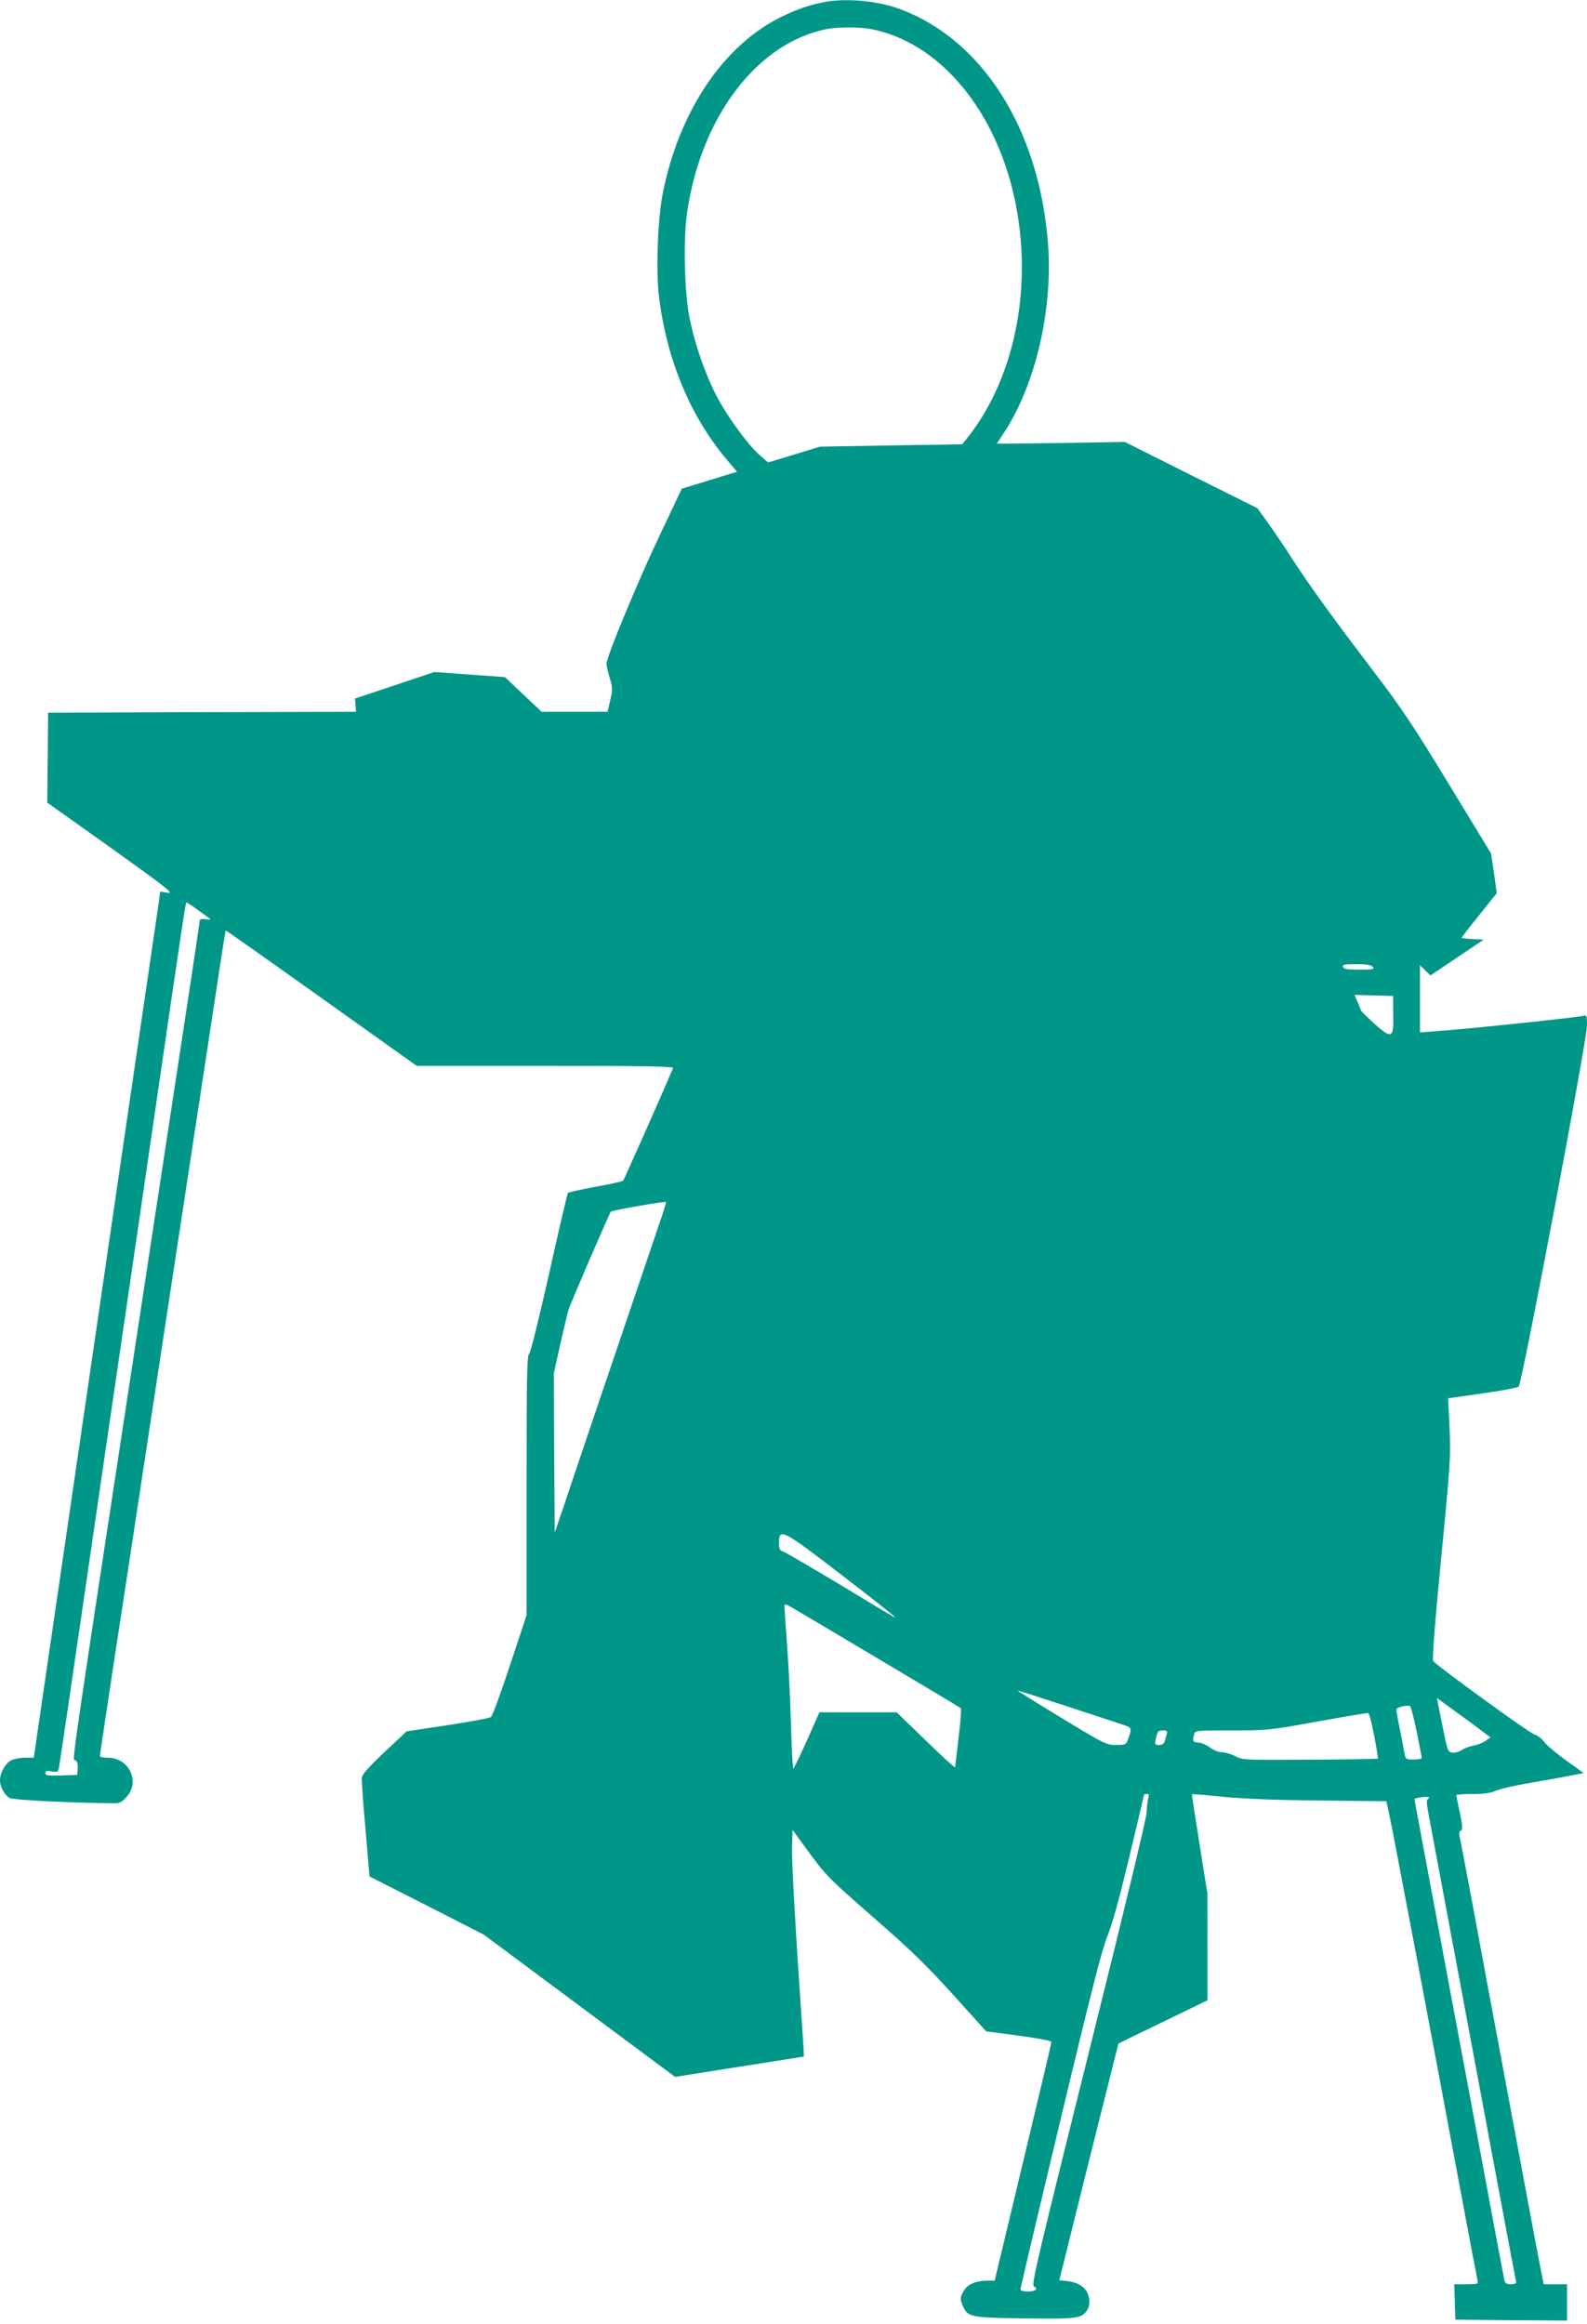
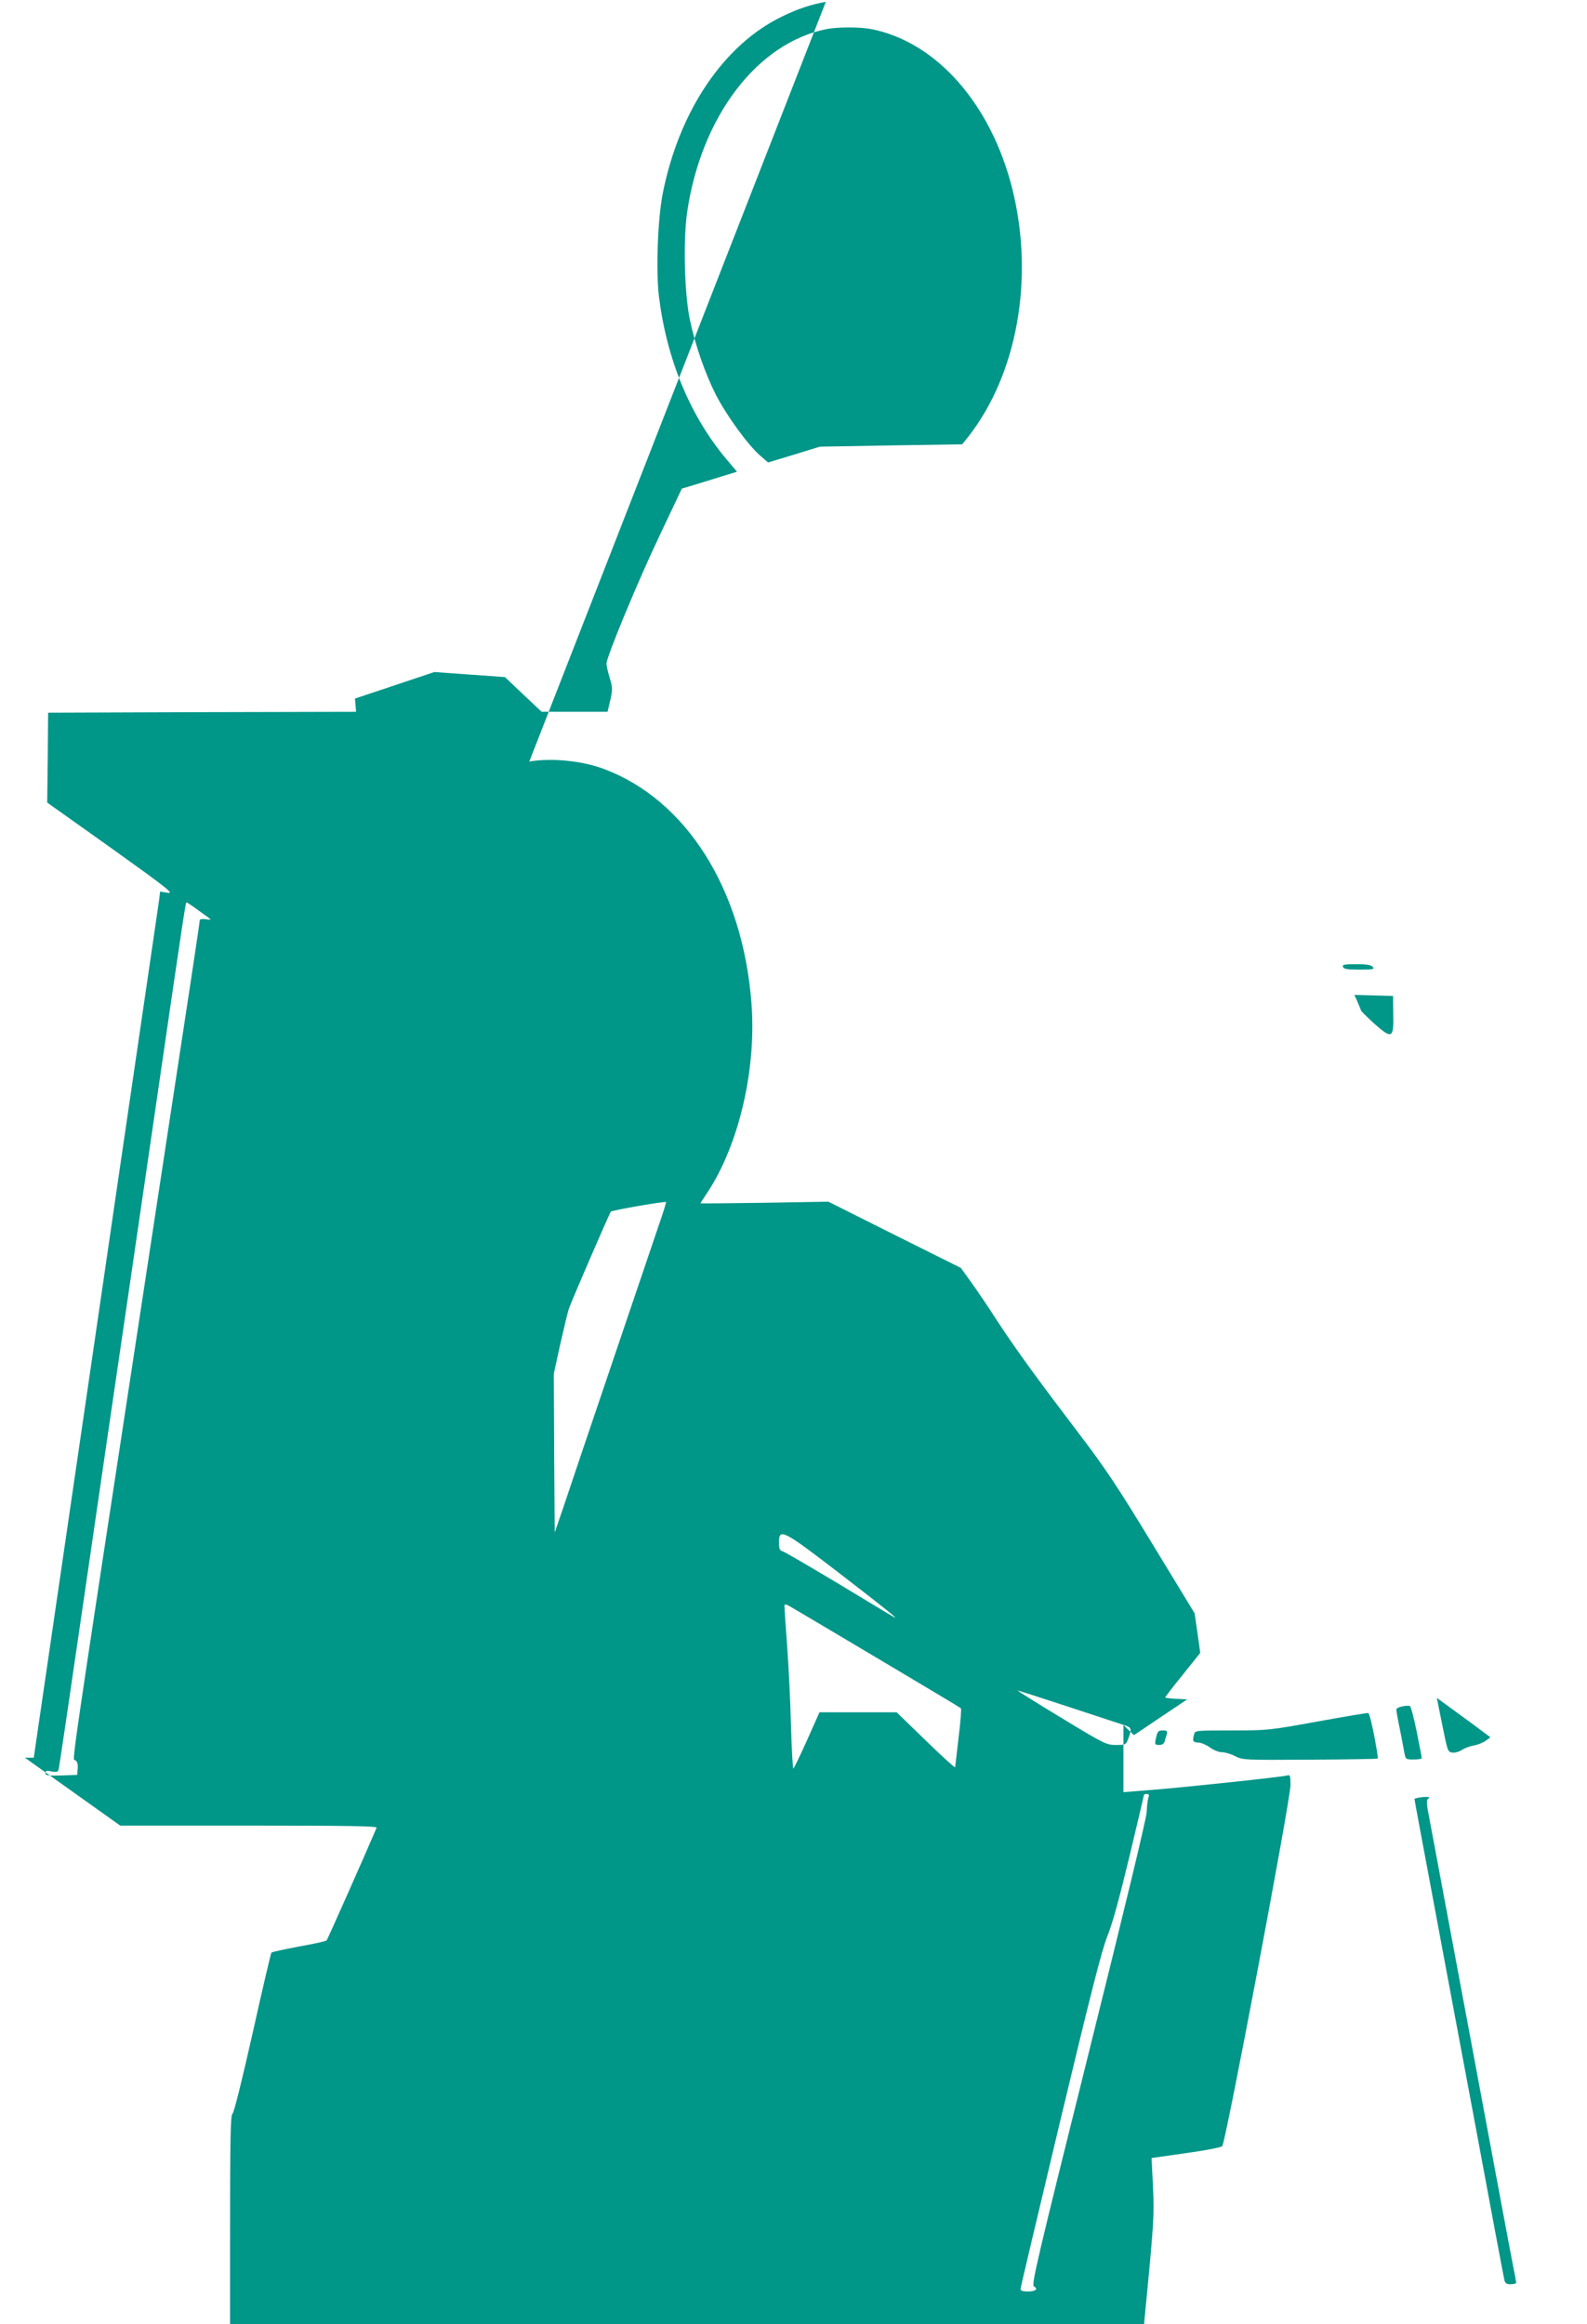
<svg xmlns="http://www.w3.org/2000/svg" version="1.0" width="874pt" height="1280pt" viewBox="0 0 874 1280" preserveAspectRatio="xMidYMid meet">
  <g transform="translate(0,1280) scale(0.1,-0.1)" fill="#009688" stroke="none">
-     <path d="M4548 12790 c-79 -14 -156 -39 -241 -81 -321 -155 -567 -520 -657 -974 -28 -142 -38 -424 -21 -569 44 -350 173 -660 375 -899 l55 -65 -82 -25 c-45 -14 -113 -35 -152 -47 l-70 -21 -117 -247 c-121 -253 -298 -680 -298 -717 0 -11 8 -46 18 -79 16 -53 16 -64 3 -122 l-15 -64 -181 0 -182 0 -101 95 -101 96 -194 14 -195 14 -218 -73 -219 -73 3 -37 3 -36 -848 -2 -848 -3 -2 -247 -3 -248 353 -251 c309 -221 347 -251 311 -246 l-42 7 -6 -48 c-4 -26 -20 -137 -36 -247 -16 -110 -101 -690 -189 -1290 -87 -599 -228 -1561 -312 -2137 l-153 -1048 -49 0 c-26 0 -61 -7 -76 -15 -32 -16 -61 -69 -61 -110 0 -35 25 -81 53 -97 19 -11 312 -26 572 -29 33 -1 45 5 72 35 77 84 14 216 -104 216 -24 0 -43 4 -43 8 0 5 34 231 75 503 42 272 98 640 125 819 27 179 126 829 220 1445 94 616 193 1268 221 1450 27 181 51 330 52 331 1 1 238 -166 527 -372 l525 -374 709 0 c563 0 707 -3 703 -12 -54 -128 -270 -615 -275 -620 -5 -5 -73 -20 -153 -34 -79 -15 -147 -30 -151 -33 -3 -3 -50 -202 -103 -441 -56 -249 -103 -440 -111 -446 -12 -9 -14 -132 -14 -725 l0 -714 -91 -275 c-50 -151 -97 -280 -105 -286 -7 -6 -115 -26 -239 -45 l-226 -34 -122 -115 c-85 -80 -123 -122 -124 -140 -2 -14 7 -142 20 -284 l22 -260 315 -160 315 -161 527 -392 526 -391 354 56 c194 30 354 56 355 56 1 1 -2 60 -7 131 -38 546 -60 936 -58 1019 l3 98 95 -130 c89 -121 110 -142 349 -351 206 -179 289 -260 438 -424 l184 -204 179 -24 c112 -15 180 -28 180 -35 0 -10 -47 -207 -261 -1101 l-51 -213 -37 0 c-64 0 -110 -19 -131 -53 -24 -39 -24 -50 -5 -92 27 -56 43 -59 339 -63 283 -4 312 0 341 42 18 24 19 66 4 98 -16 35 -54 58 -107 65 l-48 5 162 652 c90 358 163 651 164 652 0 0 110 54 245 119 l245 119 0 295 -1 296 -43 270 c-24 149 -43 271 -41 273 2 2 81 -4 176 -14 116 -11 295 -18 534 -20 l360 -4 17 -77 c16 -74 224 -1168 399 -2108 44 -237 83 -440 86 -452 5 -22 3 -23 -61 -23 l-67 0 3 -97 3 -98 308 -3 307 -2 0 100 0 100 -64 0 -65 0 -10 53 c-11 52 -36 184 -302 1612 -76 413 -143 767 -148 788 -7 28 -6 39 4 45 11 6 10 24 -5 97 -11 50 -19 93 -20 98 0 4 40 7 89 7 64 0 100 5 132 19 24 10 103 28 174 40 72 12 170 30 218 39 l89 17 -96 69 c-53 38 -108 84 -122 103 -13 18 -37 36 -52 40 -26 6 -538 378 -559 405 -6 9 8 199 44 568 51 523 53 564 46 717 l-8 162 35 5 c19 3 104 15 188 27 84 12 159 27 166 33 18 15 377 1912 376 1989 0 51 -2 58 -17 53 -28 -8 -562 -65 -740 -79 l-163 -13 0 185 0 185 29 -28 29 -28 147 99 146 98 -60 3 c-34 2 -61 5 -61 8 0 2 43 59 97 125 l96 120 -15 109 -16 109 -233 383 c-192 316 -263 422 -405 608 -234 308 -351 469 -452 624 -46 72 -110 166 -141 209 l-56 78 -365 182 -365 183 -353 -6 c-193 -3 -352 -4 -352 -3 0 1 16 25 36 55 176 264 275 685 245 1053 -49 624 -360 1115 -812 1284 -120 45 -287 62 -411 41z m254 -151 c357 -72 656 -413 773 -879 123 -493 27 -1025 -247 -1371 l-29 -36 -392 -6 -392 -7 -143 -44 -142 -43 -45 39 c-67 59 -184 220 -242 333 -59 116 -113 270 -143 411 -31 143 -38 438 -16 594 77 528 386 934 769 1010 62 12 188 12 249 -1z m-3706 -4855 c35 -25 64 -46 64 -48 0 -1 -13 -1 -30 2 -17 2 -30 0 -30 -6 0 -12 -33 -232 -290 -1917 -443 -2905 -412 -2696 -395 -2709 11 -8 15 -23 13 -46 l-3 -35 -88 -3 c-74 -2 -87 0 -87 13 0 13 7 15 35 9 30 -5 35 -3 39 17 3 13 69 458 146 989 77 531 154 1055 170 1165 16 110 102 695 190 1300 195 1340 192 1315 198 1315 2 0 33 -20 68 -46z m6464 -309 c11 -13 2 -15 -73 -15 -66 0 -86 3 -91 15 -4 13 7 15 73 15 58 0 82 -4 91 -15z m113 -262 c3 -132 -7 -137 -104 -51 -37 34 -70 66 -73 72 -2 6 -11 28 -20 49 l-17 38 106 -3 107 -3 1 -102z m-4044 -1158 c-22 -66 -140 -412 -261 -770 -121 -357 -241 -712 -266 -788 l-47 -137 -3 437 -2 438 35 160 c20 88 41 176 47 195 11 35 225 530 232 537 8 8 301 59 304 53 1 -3 -16 -60 -39 -125z m996 -1921 c261 -201 335 -261 295 -238 -9 5 -146 87 -304 183 -159 95 -297 176 -307 178 -15 4 -19 15 -19 49 0 80 23 68 335 -172z m225 -477 c239 -142 438 -261 442 -265 3 -4 -2 -77 -13 -162 -10 -85 -18 -159 -19 -163 0 -5 -73 61 -161 147 l-161 156 -213 0 -212 0 -69 -155 c-38 -85 -72 -155 -75 -155 -3 0 -9 107 -13 238 -3 130 -13 327 -21 437 -8 110 -15 208 -15 218 0 16 6 15 48 -10 26 -15 243 -144 482 -286z m1038 -258 c152 -50 292 -96 310 -102 35 -12 36 -19 12 -82 -9 -23 -15 -25 -64 -25 -53 0 -63 5 -302 150 -137 83 -244 150 -240 150 4 0 132 -41 284 -91z m2224 -95 l96 -72 -26 -19 c-15 -11 -44 -22 -65 -26 -20 -3 -50 -14 -65 -24 -15 -10 -39 -17 -53 -15 -26 3 -27 8 -56 152 l-30 149 51 -37 c28 -20 94 -69 148 -108z m-310 -40 c15 -76 28 -142 28 -146 0 -5 -20 -8 -45 -8 -43 0 -44 1 -51 38 -3 20 -15 79 -25 131 -11 51 -19 99 -19 106 0 12 47 24 74 20 6 -1 22 -64 38 -141z m-234 -23 c13 -68 22 -125 20 -126 -2 -2 -170 -5 -373 -6 -361 -2 -371 -2 -412 19 -23 12 -56 22 -73 22 -18 0 -45 11 -65 25 -18 14 -47 27 -64 28 -32 2 -35 7 -25 45 6 22 7 22 208 22 197 0 207 1 471 49 149 27 275 48 280 47 6 -2 20 -58 33 -125z m-1142 9 c-3 -11 -9 -29 -12 -40 -3 -13 -14 -20 -30 -20 -24 0 -25 3 -19 33 10 44 13 47 41 47 21 0 24 -4 20 -20z m-102 -352 c-4 -13 -8 -48 -9 -78 -1 -33 -127 -555 -320 -1329 -283 -1136 -316 -1275 -301 -1283 26 -14 9 -28 -35 -28 -25 0 -39 5 -39 13 0 7 99 424 219 927 169 705 228 939 260 1018 28 69 68 217 121 438 44 183 80 336 80 339 0 3 7 5 16 5 11 0 14 -6 8 -22z m1539 -6 c-8 -5 -6 -33 8 -102 10 -52 113 -603 229 -1225 116 -621 219 -1175 230 -1229 11 -54 20 -103 20 -107 0 -5 -13 -9 -30 -9 -22 0 -31 5 -35 23 -3 12 -80 420 -170 907 -91 487 -202 1076 -245 1310 -44 234 -80 428 -80 432 0 7 71 16 80 10 2 -2 -1 -6 -7 -10z" />
+     <path d="M4548 12790 c-79 -14 -156 -39 -241 -81 -321 -155 -567 -520 -657 -974 -28 -142 -38 -424 -21 -569 44 -350 173 -660 375 -899 l55 -65 -82 -25 c-45 -14 -113 -35 -152 -47 l-70 -21 -117 -247 c-121 -253 -298 -680 -298 -717 0 -11 8 -46 18 -79 16 -53 16 -64 3 -122 l-15 -64 -181 0 -182 0 -101 95 -101 96 -194 14 -195 14 -218 -73 -219 -73 3 -37 3 -36 -848 -2 -848 -3 -2 -247 -3 -248 353 -251 c309 -221 347 -251 311 -246 l-42 7 -6 -48 c-4 -26 -20 -137 -36 -247 -16 -110 -101 -690 -189 -1290 -87 -599 -228 -1561 -312 -2137 l-153 -1048 -49 0 l525 -374 709 0 c563 0 707 -3 703 -12 -54 -128 -270 -615 -275 -620 -5 -5 -73 -20 -153 -34 -79 -15 -147 -30 -151 -33 -3 -3 -50 -202 -103 -441 -56 -249 -103 -440 -111 -446 -12 -9 -14 -132 -14 -725 l0 -714 -91 -275 c-50 -151 -97 -280 -105 -286 -7 -6 -115 -26 -239 -45 l-226 -34 -122 -115 c-85 -80 -123 -122 -124 -140 -2 -14 7 -142 20 -284 l22 -260 315 -160 315 -161 527 -392 526 -391 354 56 c194 30 354 56 355 56 1 1 -2 60 -7 131 -38 546 -60 936 -58 1019 l3 98 95 -130 c89 -121 110 -142 349 -351 206 -179 289 -260 438 -424 l184 -204 179 -24 c112 -15 180 -28 180 -35 0 -10 -47 -207 -261 -1101 l-51 -213 -37 0 c-64 0 -110 -19 -131 -53 -24 -39 -24 -50 -5 -92 27 -56 43 -59 339 -63 283 -4 312 0 341 42 18 24 19 66 4 98 -16 35 -54 58 -107 65 l-48 5 162 652 c90 358 163 651 164 652 0 0 110 54 245 119 l245 119 0 295 -1 296 -43 270 c-24 149 -43 271 -41 273 2 2 81 -4 176 -14 116 -11 295 -18 534 -20 l360 -4 17 -77 c16 -74 224 -1168 399 -2108 44 -237 83 -440 86 -452 5 -22 3 -23 -61 -23 l-67 0 3 -97 3 -98 308 -3 307 -2 0 100 0 100 -64 0 -65 0 -10 53 c-11 52 -36 184 -302 1612 -76 413 -143 767 -148 788 -7 28 -6 39 4 45 11 6 10 24 -5 97 -11 50 -19 93 -20 98 0 4 40 7 89 7 64 0 100 5 132 19 24 10 103 28 174 40 72 12 170 30 218 39 l89 17 -96 69 c-53 38 -108 84 -122 103 -13 18 -37 36 -52 40 -26 6 -538 378 -559 405 -6 9 8 199 44 568 51 523 53 564 46 717 l-8 162 35 5 c19 3 104 15 188 27 84 12 159 27 166 33 18 15 377 1912 376 1989 0 51 -2 58 -17 53 -28 -8 -562 -65 -740 -79 l-163 -13 0 185 0 185 29 -28 29 -28 147 99 146 98 -60 3 c-34 2 -61 5 -61 8 0 2 43 59 97 125 l96 120 -15 109 -16 109 -233 383 c-192 316 -263 422 -405 608 -234 308 -351 469 -452 624 -46 72 -110 166 -141 209 l-56 78 -365 182 -365 183 -353 -6 c-193 -3 -352 -4 -352 -3 0 1 16 25 36 55 176 264 275 685 245 1053 -49 624 -360 1115 -812 1284 -120 45 -287 62 -411 41z m254 -151 c357 -72 656 -413 773 -879 123 -493 27 -1025 -247 -1371 l-29 -36 -392 -6 -392 -7 -143 -44 -142 -43 -45 39 c-67 59 -184 220 -242 333 -59 116 -113 270 -143 411 -31 143 -38 438 -16 594 77 528 386 934 769 1010 62 12 188 12 249 -1z m-3706 -4855 c35 -25 64 -46 64 -48 0 -1 -13 -1 -30 2 -17 2 -30 0 -30 -6 0 -12 -33 -232 -290 -1917 -443 -2905 -412 -2696 -395 -2709 11 -8 15 -23 13 -46 l-3 -35 -88 -3 c-74 -2 -87 0 -87 13 0 13 7 15 35 9 30 -5 35 -3 39 17 3 13 69 458 146 989 77 531 154 1055 170 1165 16 110 102 695 190 1300 195 1340 192 1315 198 1315 2 0 33 -20 68 -46z m6464 -309 c11 -13 2 -15 -73 -15 -66 0 -86 3 -91 15 -4 13 7 15 73 15 58 0 82 -4 91 -15z m113 -262 c3 -132 -7 -137 -104 -51 -37 34 -70 66 -73 72 -2 6 -11 28 -20 49 l-17 38 106 -3 107 -3 1 -102z m-4044 -1158 c-22 -66 -140 -412 -261 -770 -121 -357 -241 -712 -266 -788 l-47 -137 -3 437 -2 438 35 160 c20 88 41 176 47 195 11 35 225 530 232 537 8 8 301 59 304 53 1 -3 -16 -60 -39 -125z m996 -1921 c261 -201 335 -261 295 -238 -9 5 -146 87 -304 183 -159 95 -297 176 -307 178 -15 4 -19 15 -19 49 0 80 23 68 335 -172z m225 -477 c239 -142 438 -261 442 -265 3 -4 -2 -77 -13 -162 -10 -85 -18 -159 -19 -163 0 -5 -73 61 -161 147 l-161 156 -213 0 -212 0 -69 -155 c-38 -85 -72 -155 -75 -155 -3 0 -9 107 -13 238 -3 130 -13 327 -21 437 -8 110 -15 208 -15 218 0 16 6 15 48 -10 26 -15 243 -144 482 -286z m1038 -258 c152 -50 292 -96 310 -102 35 -12 36 -19 12 -82 -9 -23 -15 -25 -64 -25 -53 0 -63 5 -302 150 -137 83 -244 150 -240 150 4 0 132 -41 284 -91z m2224 -95 l96 -72 -26 -19 c-15 -11 -44 -22 -65 -26 -20 -3 -50 -14 -65 -24 -15 -10 -39 -17 -53 -15 -26 3 -27 8 -56 152 l-30 149 51 -37 c28 -20 94 -69 148 -108z m-310 -40 c15 -76 28 -142 28 -146 0 -5 -20 -8 -45 -8 -43 0 -44 1 -51 38 -3 20 -15 79 -25 131 -11 51 -19 99 -19 106 0 12 47 24 74 20 6 -1 22 -64 38 -141z m-234 -23 c13 -68 22 -125 20 -126 -2 -2 -170 -5 -373 -6 -361 -2 -371 -2 -412 19 -23 12 -56 22 -73 22 -18 0 -45 11 -65 25 -18 14 -47 27 -64 28 -32 2 -35 7 -25 45 6 22 7 22 208 22 197 0 207 1 471 49 149 27 275 48 280 47 6 -2 20 -58 33 -125z m-1142 9 c-3 -11 -9 -29 -12 -40 -3 -13 -14 -20 -30 -20 -24 0 -25 3 -19 33 10 44 13 47 41 47 21 0 24 -4 20 -20z m-102 -352 c-4 -13 -8 -48 -9 -78 -1 -33 -127 -555 -320 -1329 -283 -1136 -316 -1275 -301 -1283 26 -14 9 -28 -35 -28 -25 0 -39 5 -39 13 0 7 99 424 219 927 169 705 228 939 260 1018 28 69 68 217 121 438 44 183 80 336 80 339 0 3 7 5 16 5 11 0 14 -6 8 -22z m1539 -6 c-8 -5 -6 -33 8 -102 10 -52 113 -603 229 -1225 116 -621 219 -1175 230 -1229 11 -54 20 -103 20 -107 0 -5 -13 -9 -30 -9 -22 0 -31 5 -35 23 -3 12 -80 420 -170 907 -91 487 -202 1076 -245 1310 -44 234 -80 428 -80 432 0 7 71 16 80 10 2 -2 -1 -6 -7 -10z" />
  </g>
</svg>